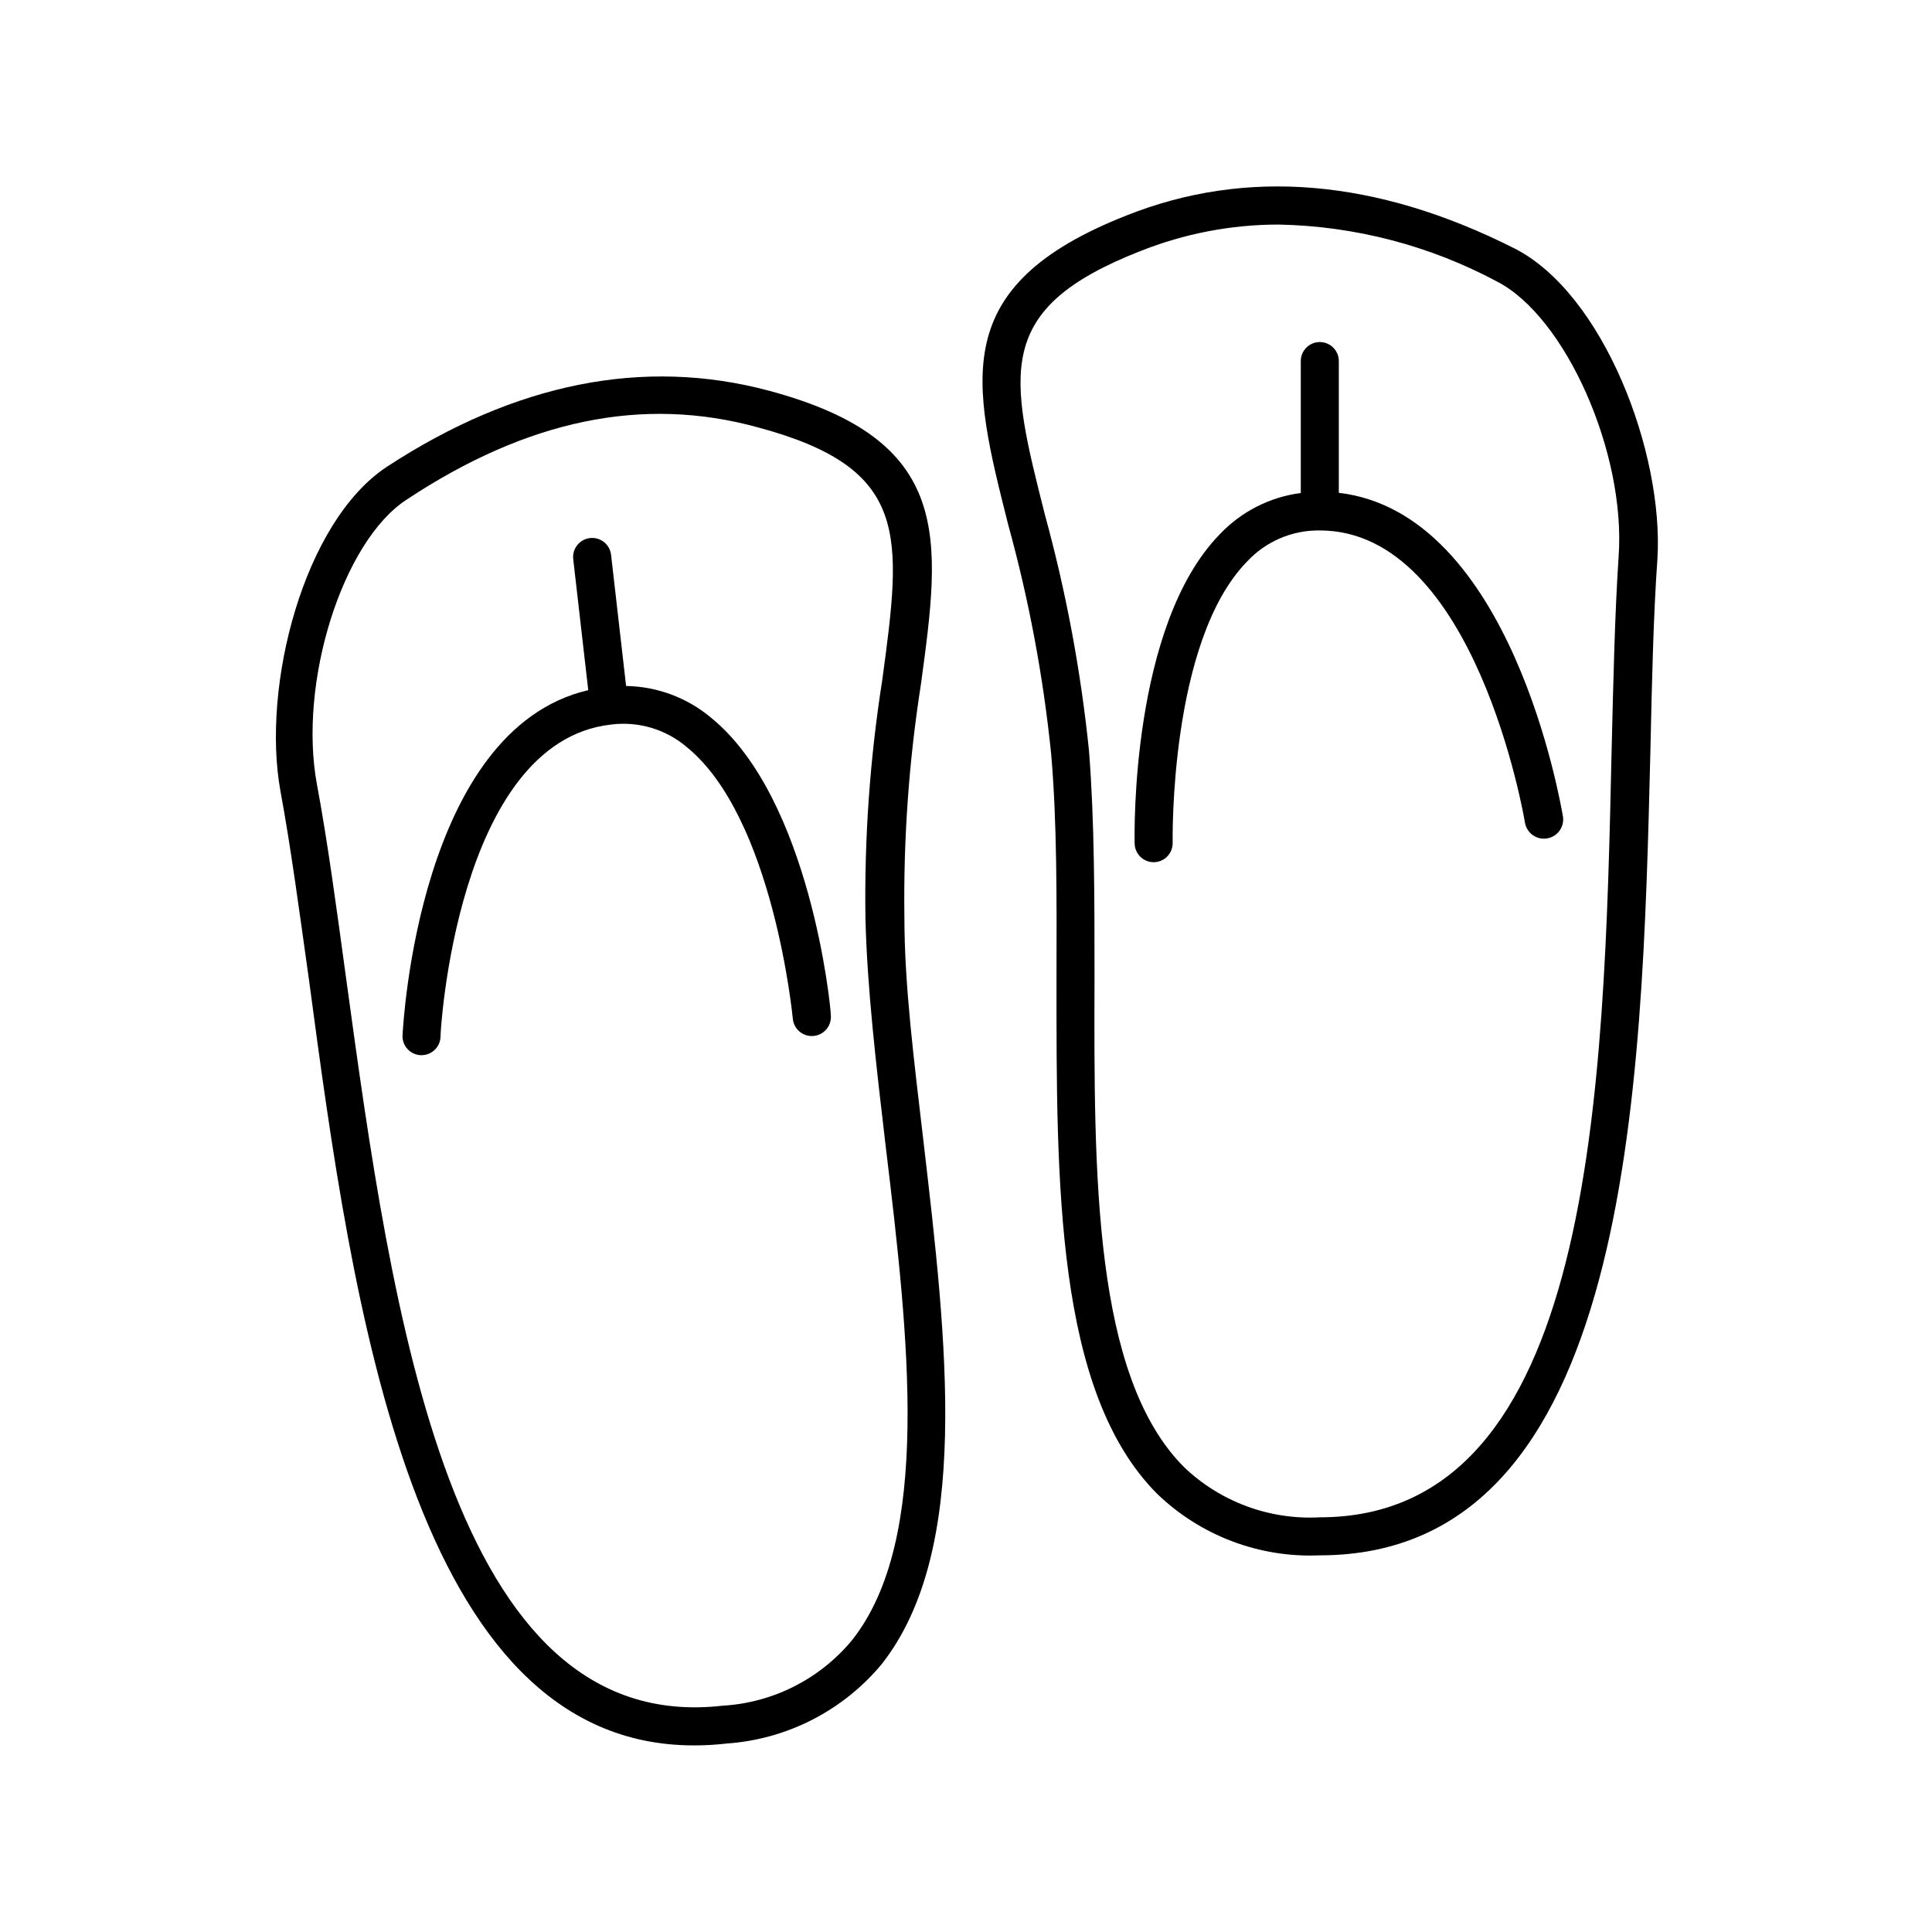
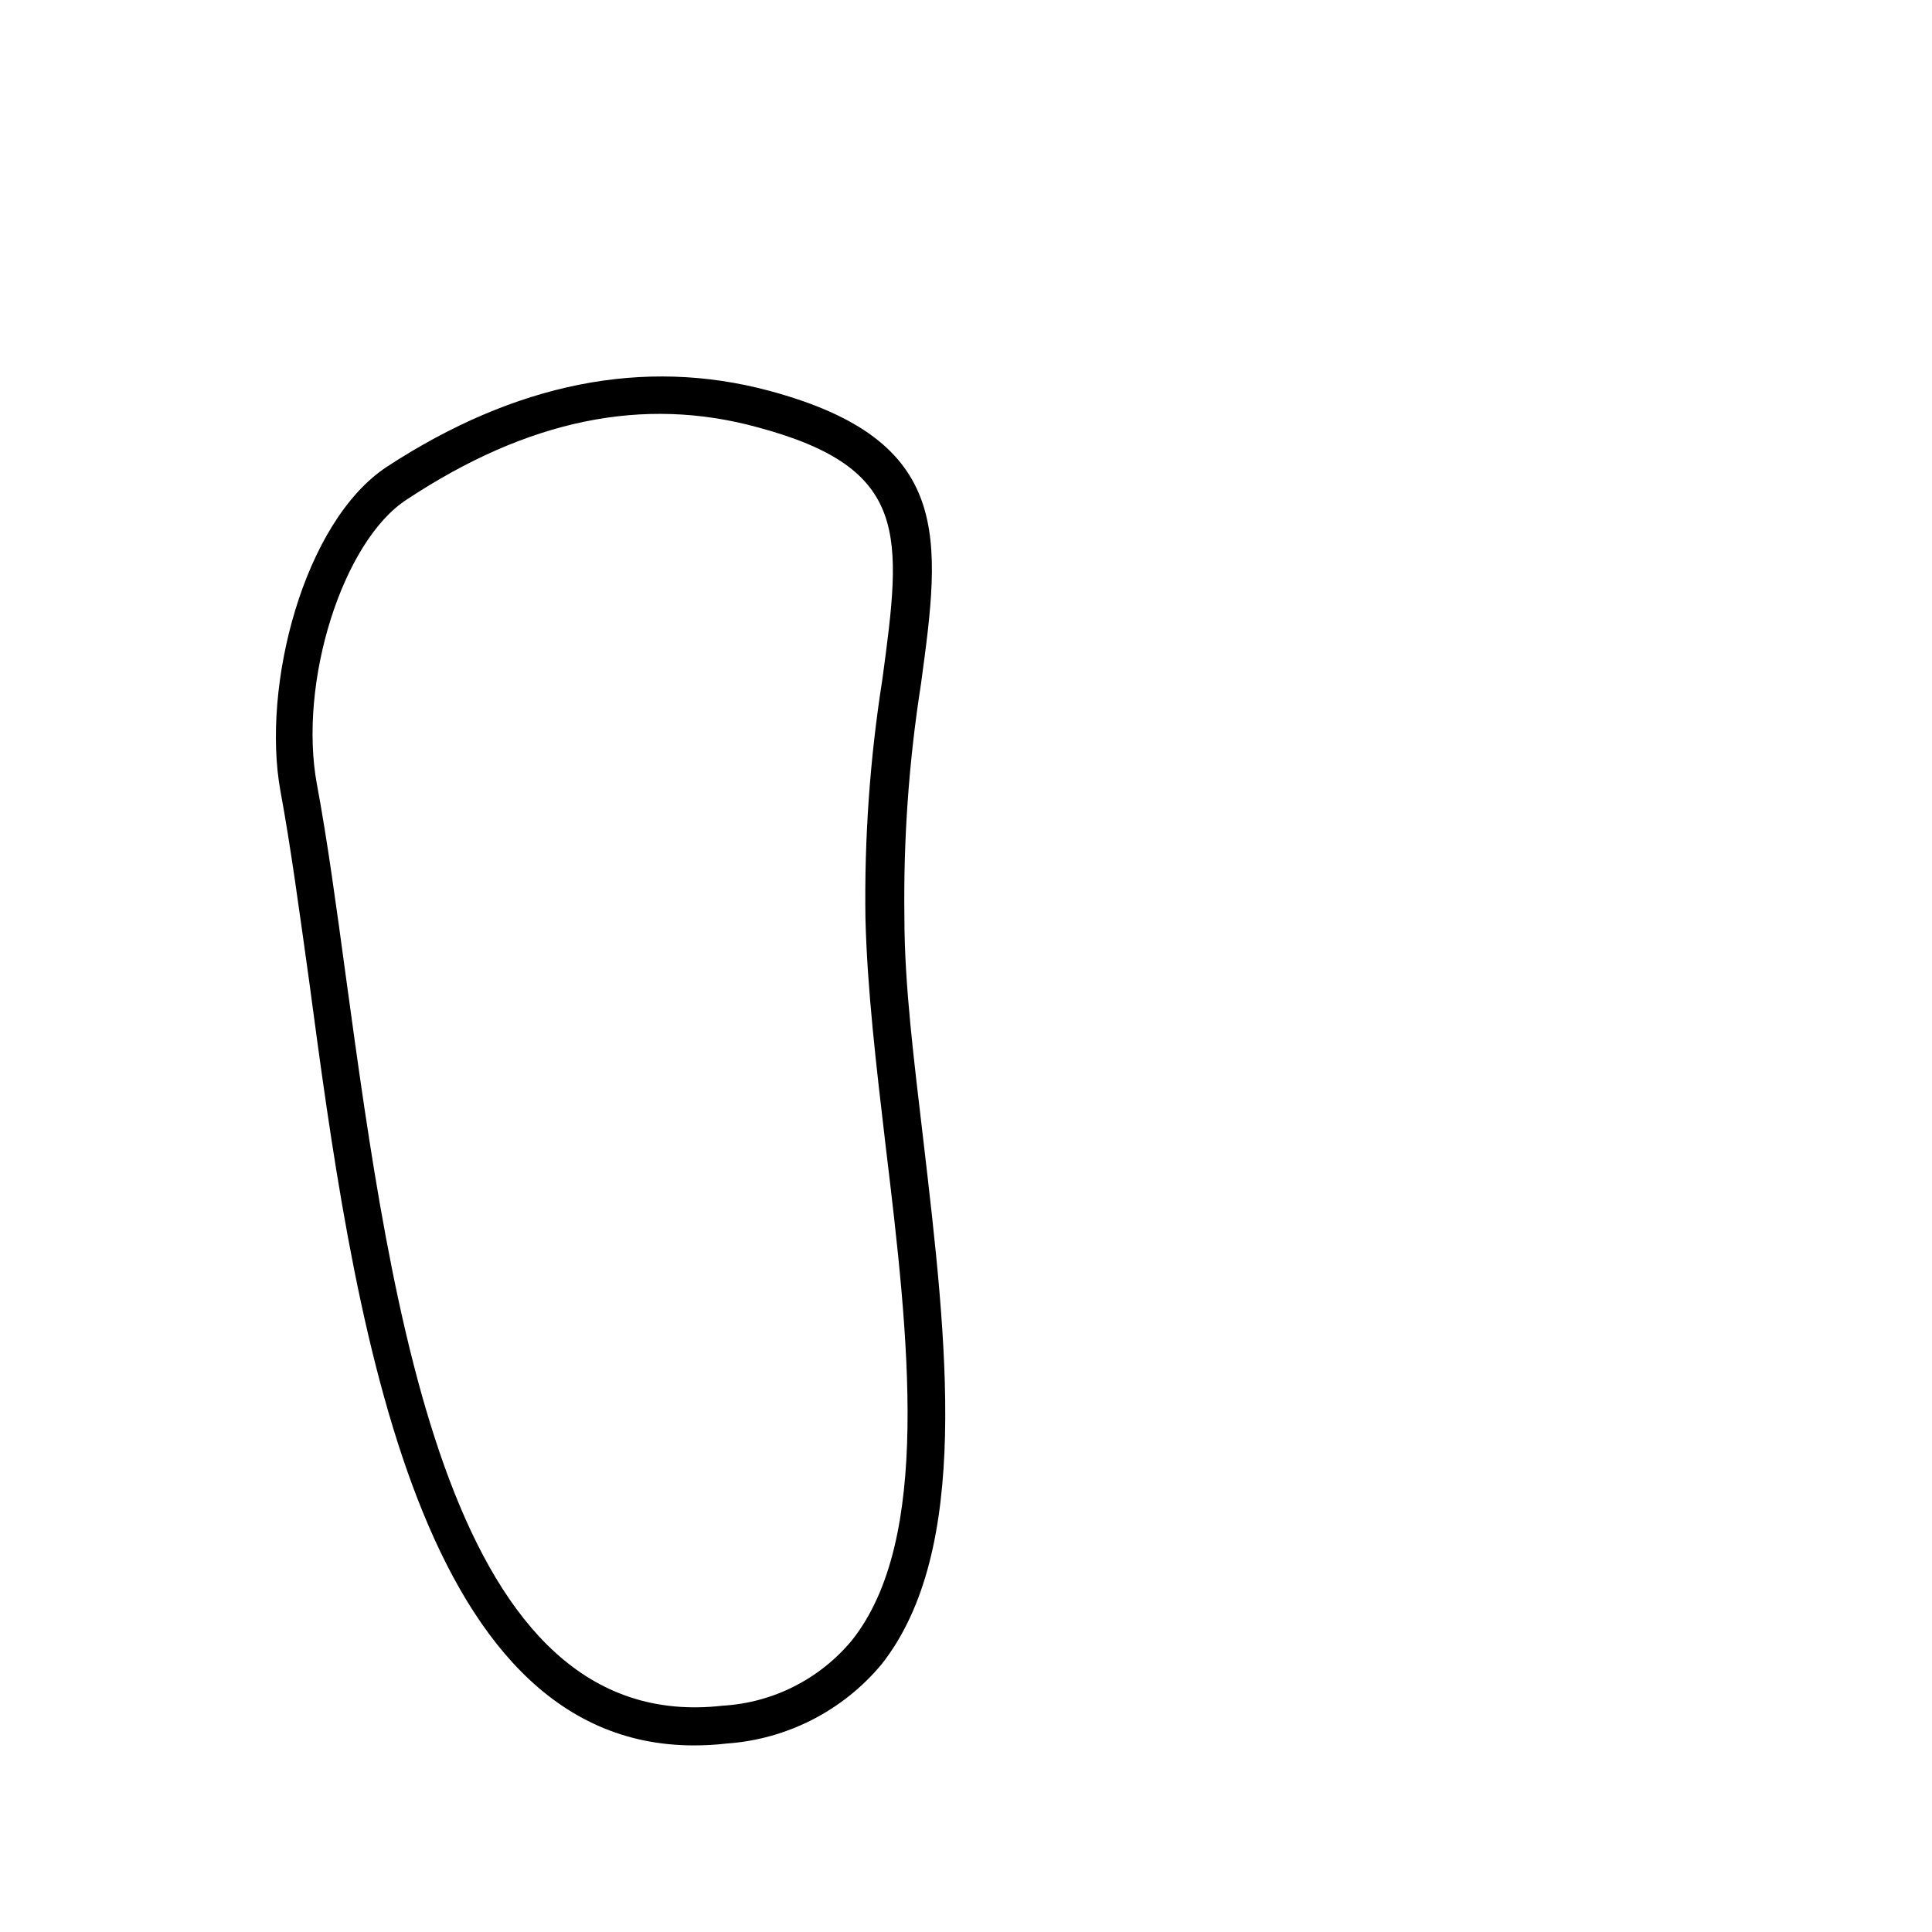
<svg xmlns="http://www.w3.org/2000/svg" fill="#000000" width="800px" height="800px" version="1.1" viewBox="144 144 512 512">
  <g>
-     <path d="m545.3 209.81c-36.324-18.336-70.938-21.41-102.88-8.664-47.258 18.641-40.859 43.781-31.234 81.918 5.496 19.914 9.305 40.258 11.387 60.812 1.562 18.035 1.461 38.188 1.41 59.5 0 53.758-0.352 109.38 26.652 136.48 11.527 11.129 27.117 17.031 43.125 16.324 82.574 0 85.395-123.18 87.613-213.16 0.402-18.539 0.805-36.074 1.863-50.934 1.711-28.117-14.309-70.336-37.938-82.277zm27.66 81.566c-1.008 15.113-1.41 32.746-1.863 51.438-2.016 90.688-4.586 203.29-77.336 203.29-13.34 0.727-26.379-4.106-36.023-13.348-24.031-24.133-23.832-77.637-23.68-129.33 0-21.562 0-41.918-1.461-60.457-2.152-21.078-6.043-41.938-11.637-62.375-9.523-37.586-13.855-54.715 25.191-70.031v0.004c11.668-4.656 24.113-7.051 36.676-7.055 20.238 0.387 40.094 5.566 57.938 15.117 18.137 9.367 34.109 45.34 32.195 72.75z" />
-     <path d="m498.8 274.6v-34.914c0-2.785-2.258-5.039-5.039-5.039s-5.039 2.254-5.039 5.039v34.965c-8.199 1.062-15.777 4.926-21.461 10.93-23.629 24.184-22.621 79.551-22.57 81.867v0.004c0 1.336 0.531 2.617 1.473 3.562 0.945 0.945 2.227 1.477 3.562 1.477 1.34 0 2.621-0.531 3.562-1.477 0.945-0.945 1.477-2.227 1.477-3.562 0-0.555-0.957-53.453 19.699-74.613 4.969-5.367 11.984-8.371 19.297-8.266 41.262 0 54.262 76.629 54.359 77.387 0.445 2.781 3.062 4.676 5.844 4.231 2.785-0.445 4.68-3.059 4.234-5.844-0.656-3.574-13.703-80.406-59.398-85.746z" />
    <path d="m336.62 606.05c15.984-1.117 30.82-8.727 41.059-21.059 23.73-30.23 17.281-85.195 11.035-138.65-2.469-21.16-5.039-41.16-5.039-59.246-0.281-20.676 1.188-41.34 4.383-61.77 5.289-38.895 8.766-64.641-40.305-77.789-33.152-8.867-67.207-2.066-101.21 20.152-22.117 14.559-33.301 58.191-28.215 86 2.719 14.66 5.039 32.043 7.609 50.383 11.484 86 27.406 202.48 101.97 202.48 2.914 0.004 5.824-0.164 8.719-0.504zm-108.62-254.12c-5.039-27.055 6.801-64.59 23.832-75.57 31.941-21.109 62.523-27.508 93.055-19.094 40.305 10.832 38.137 28.363 32.949 66.754-3.297 20.945-4.797 42.129-4.484 63.328 0.453 18.539 2.82 38.793 5.34 60.207 6.195 51.336 12.242 104.49-8.918 131.14-8.52 10.281-20.93 16.559-34.258 17.332-72.246 8.262-87.562-103.43-99.855-193.21-2.519-18.539-4.887-36.023-7.66-50.887z" />
-     <path d="m305.89 336.02c7.262-0.941 14.586 1.234 20.152 5.996 22.922 18.691 28.012 71.441 28.062 71.945v-0.004c0.25 2.785 2.707 4.836 5.492 4.586 1.336-0.121 2.57-0.766 3.43-1.797 0.859-1.031 1.273-2.359 1.152-3.695 0-2.316-5.492-57.484-31.738-78.848-6.32-5.301-14.27-8.273-22.52-8.41l-3.981-34.762v-0.004c-0.152-1.328-0.828-2.543-1.875-3.375-1.051-0.832-2.387-1.215-3.719-1.059-1.328 0.152-2.543 0.828-3.375 1.879-0.832 1.047-1.215 2.383-1.059 3.715l3.981 34.711c-44.789 10.43-49.07 88.266-49.223 91.691v0.004c-0.004 2.688 2.106 4.902 4.789 5.039h0.25c1.336 0 2.617-0.531 3.562-1.477 0.945-0.945 1.477-2.227 1.477-3.562-0.102-0.305 4.129-77.891 45.141-82.574z" />
  </g>
</svg>